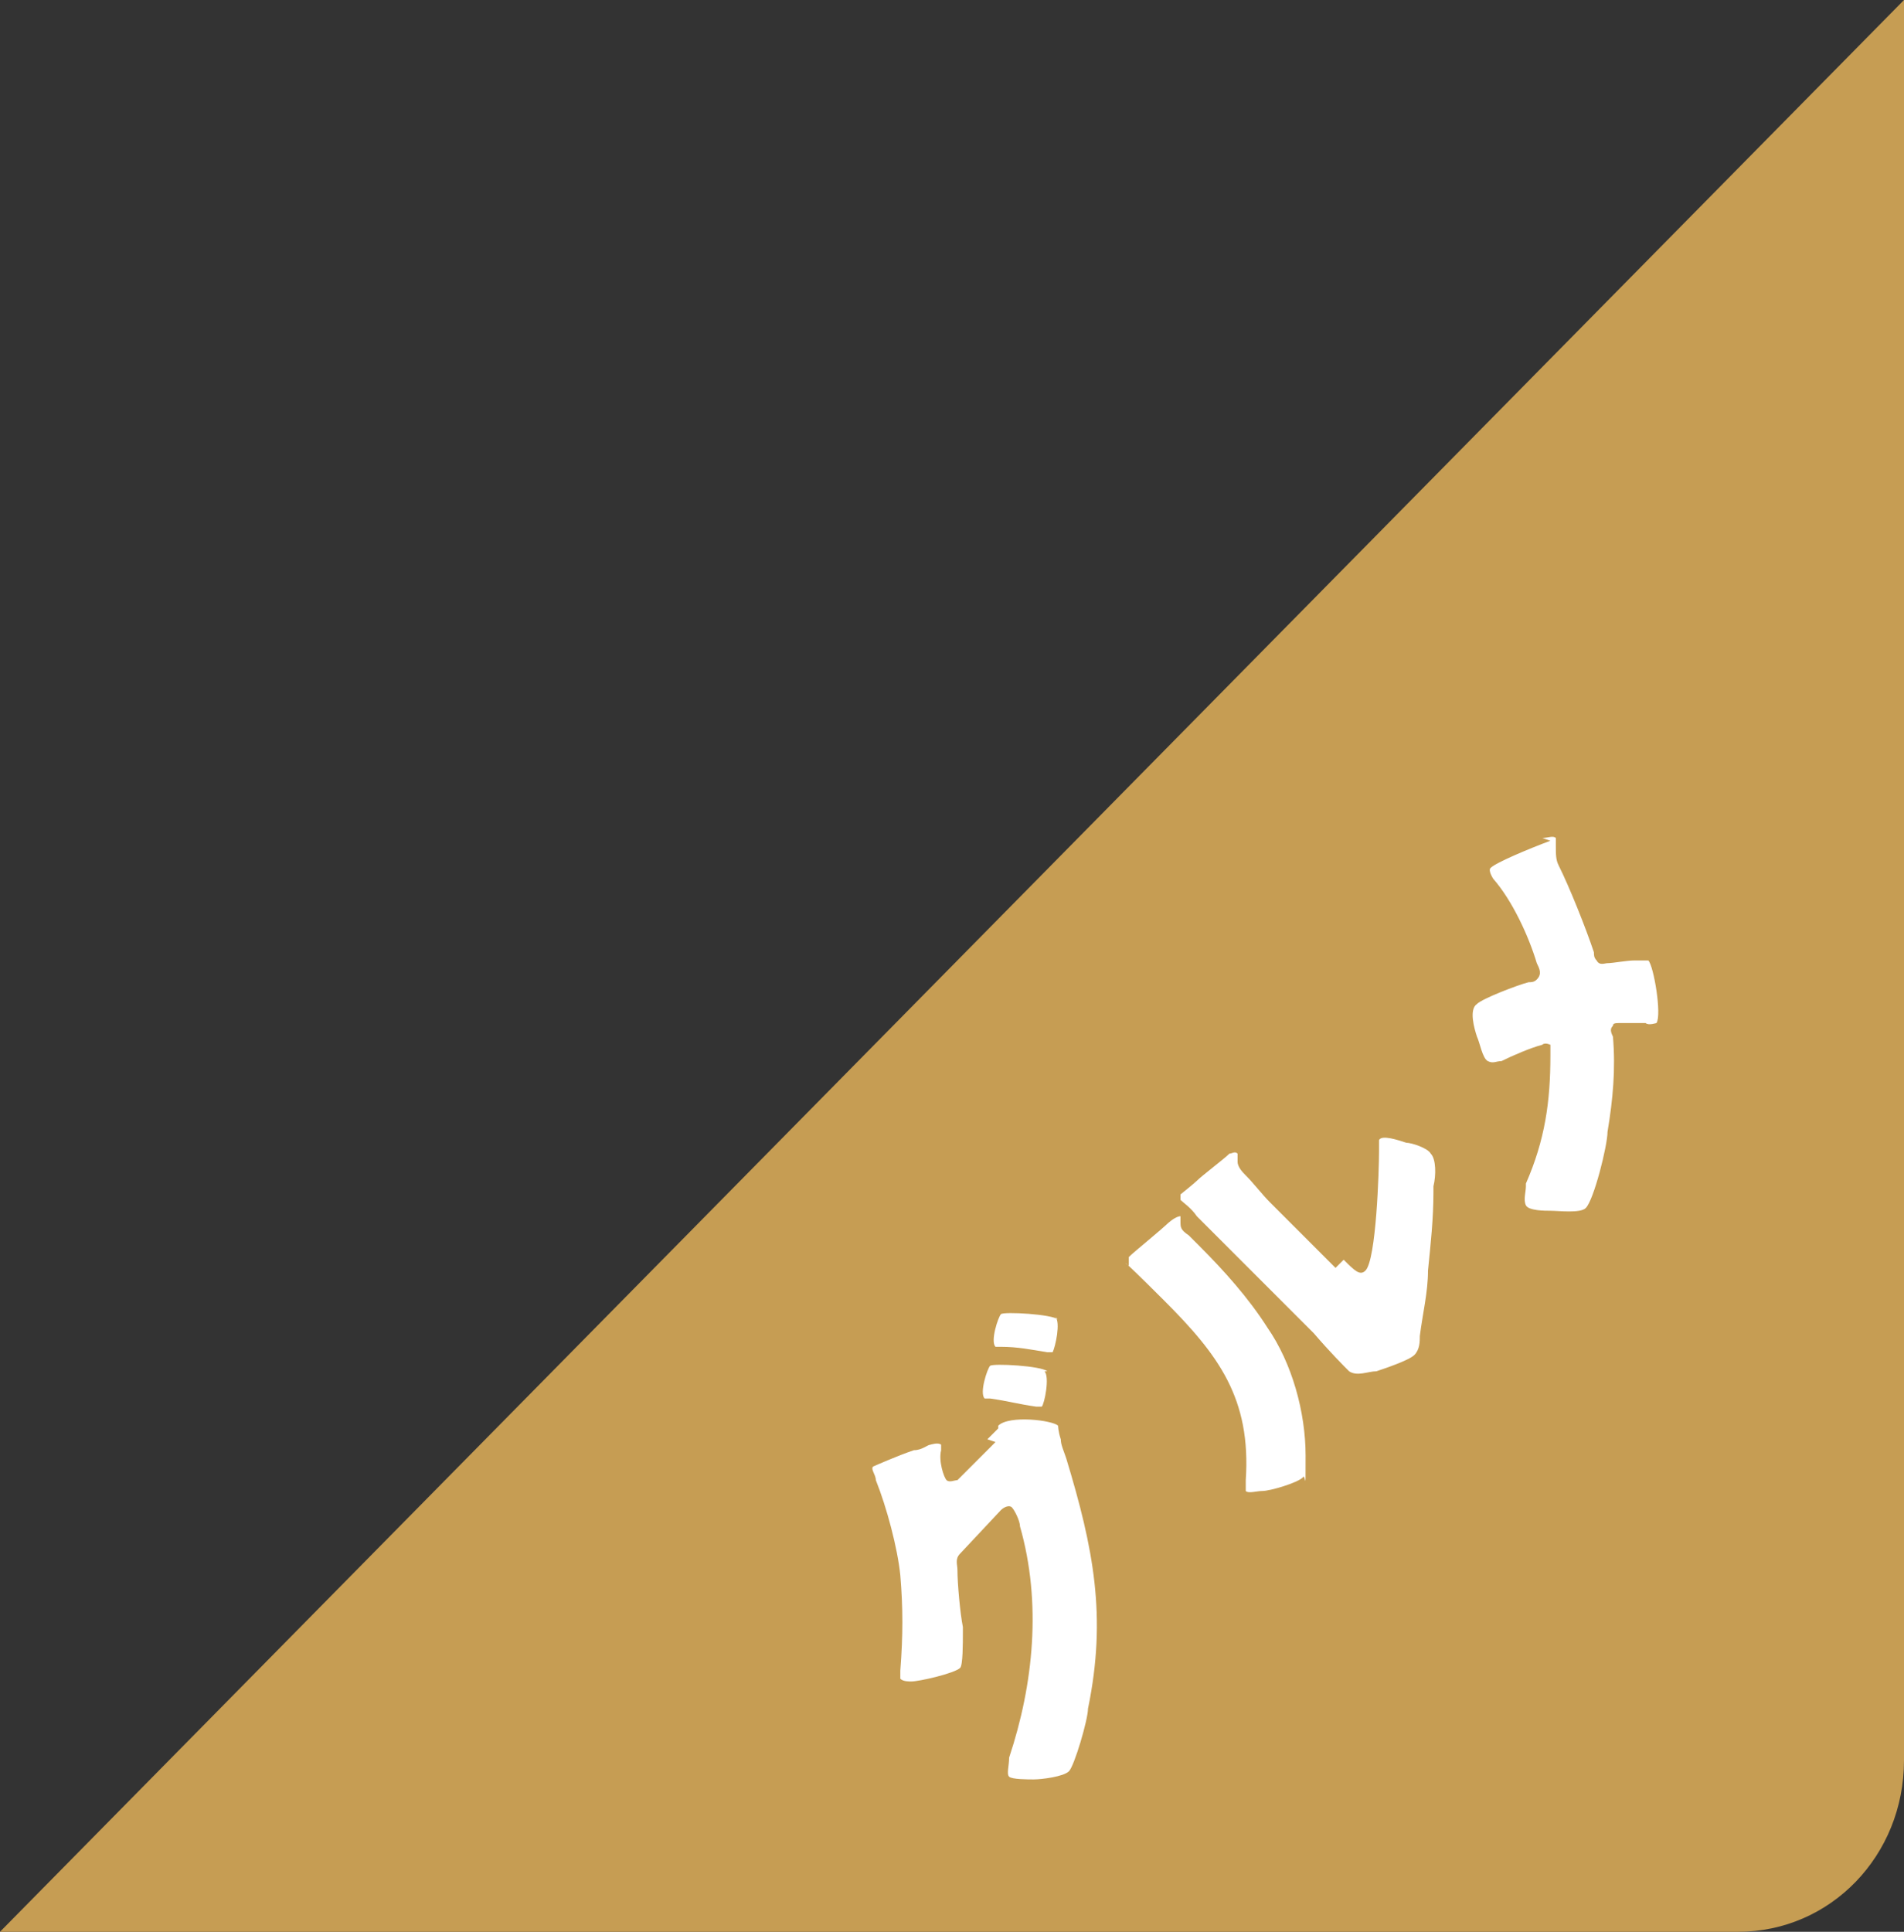
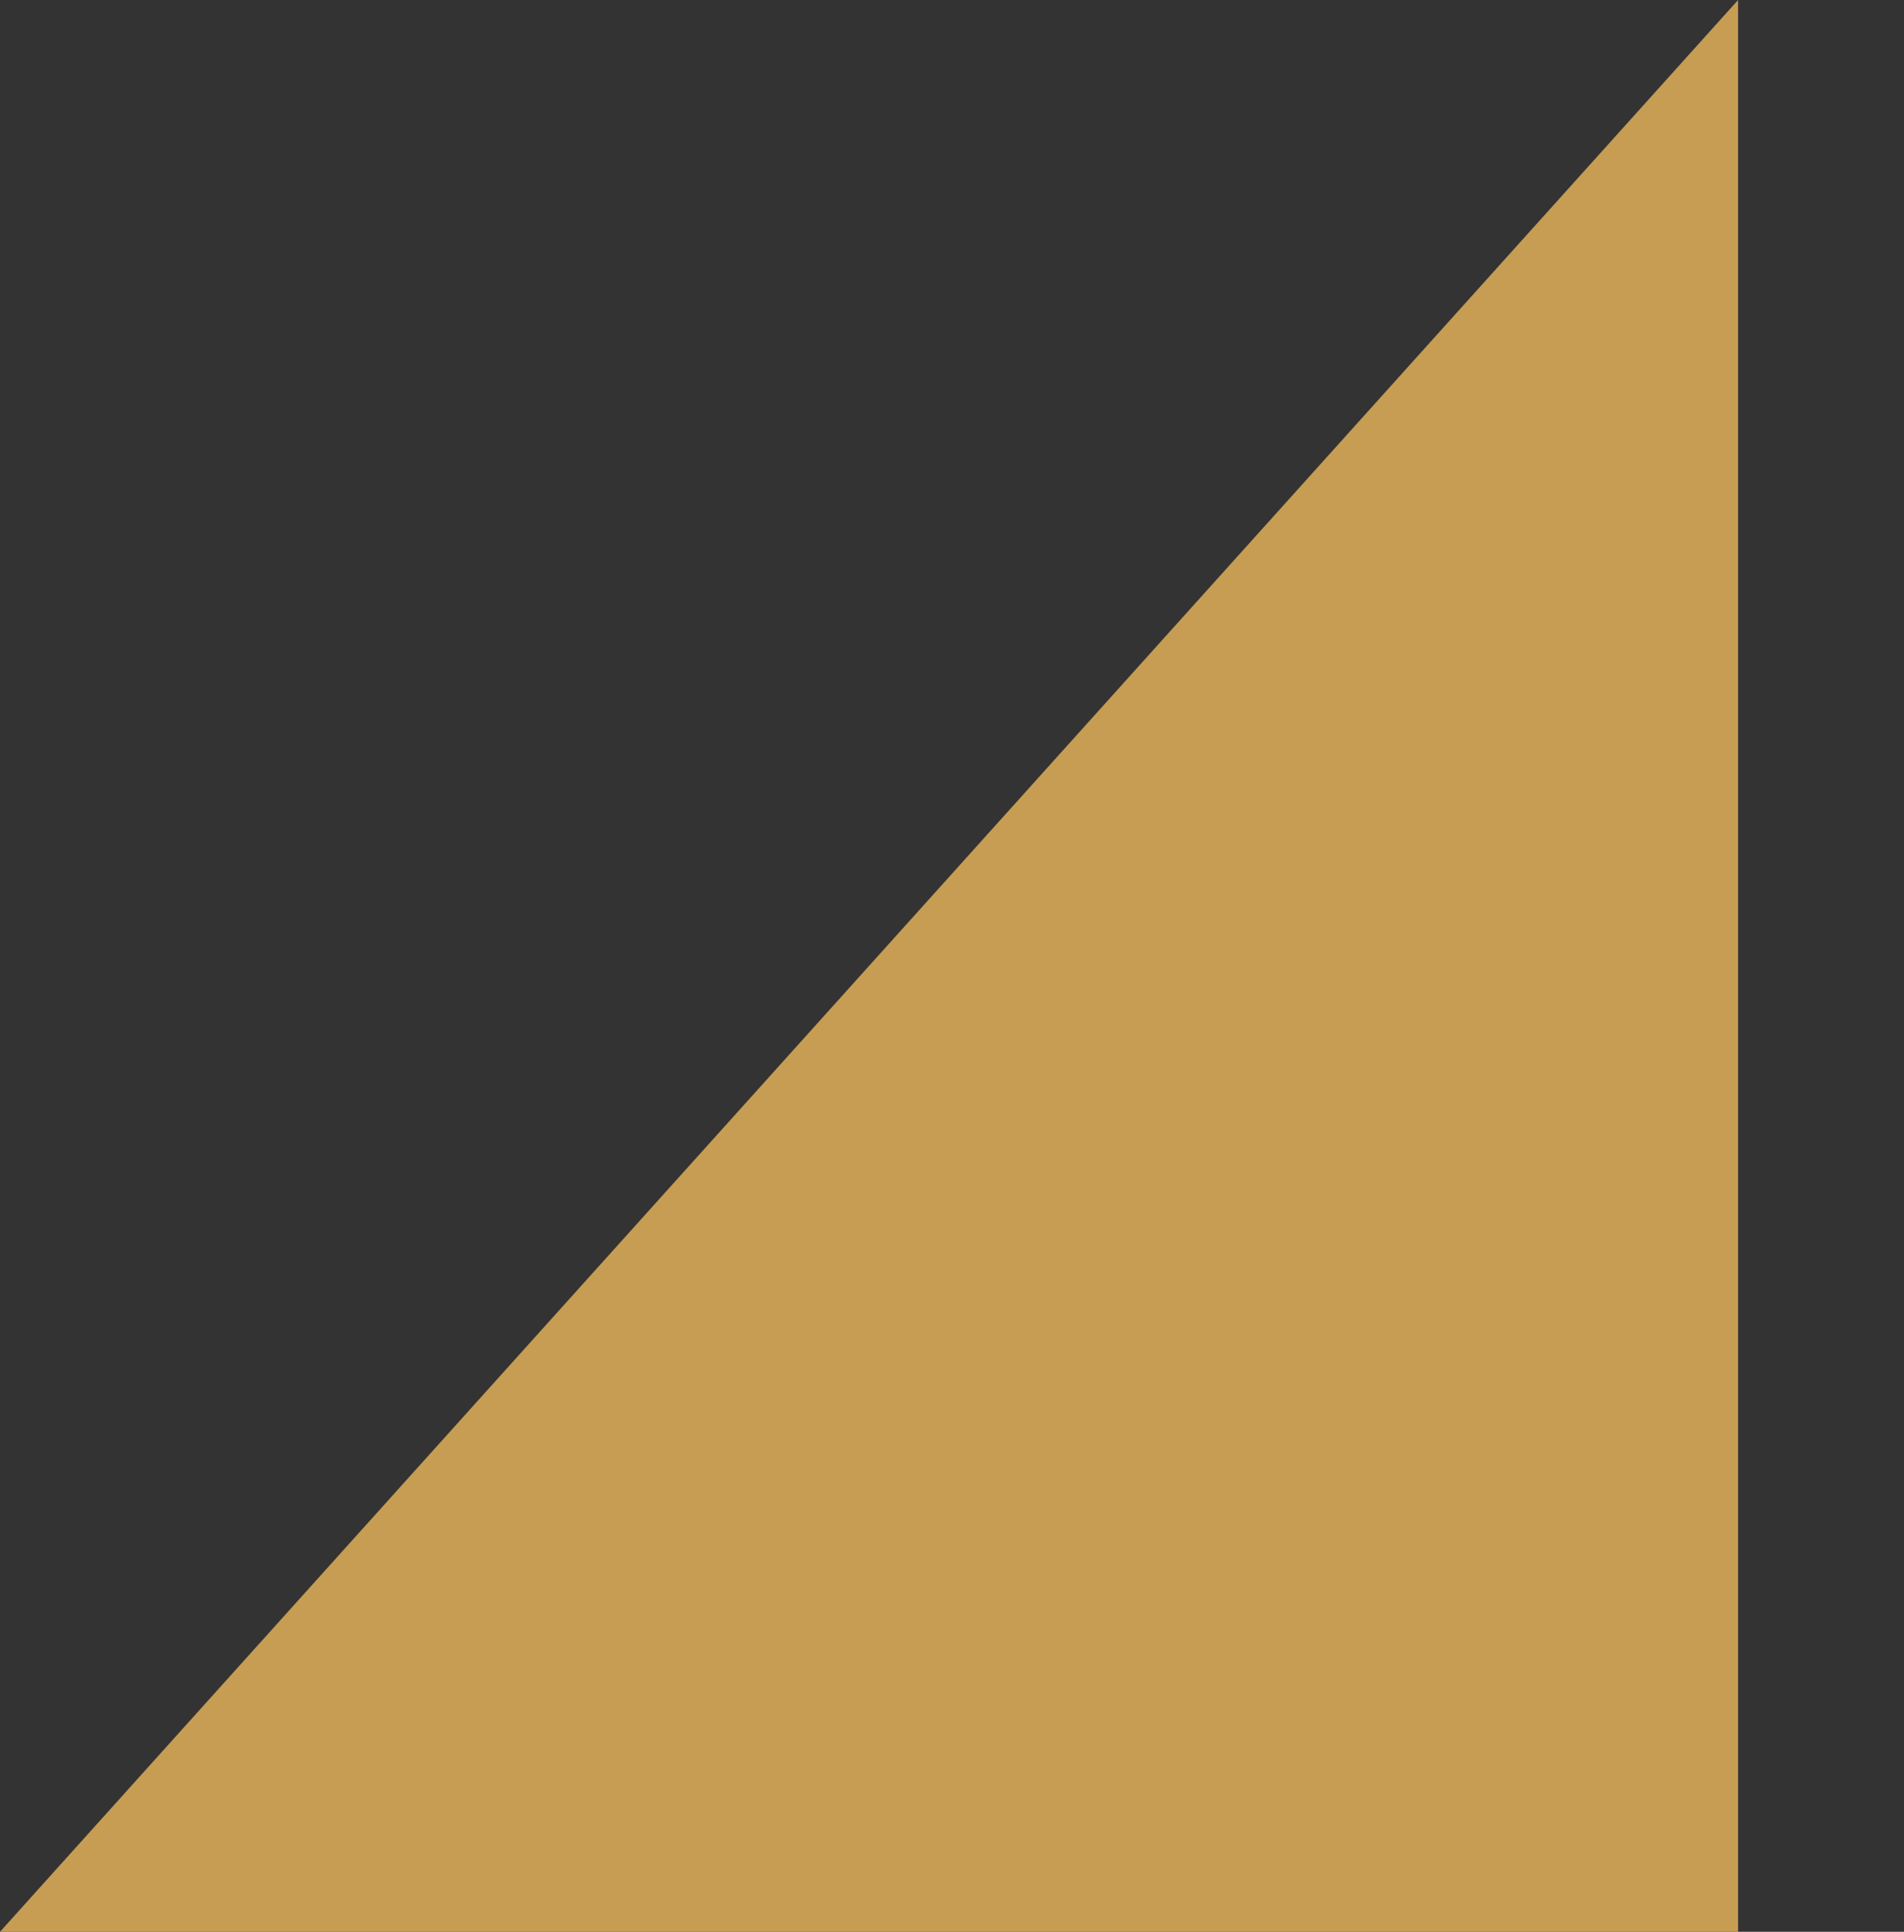
<svg xmlns="http://www.w3.org/2000/svg" version="1.1" viewBox="0 0 70 71">
  <rect x="0" y="0" width="70" height="71" fill="#333333" stroke="none" />
  <defs>
    <style>
      .cls-1 {
        fill: #fff;
      }

      .cls-2 {
        fill: #c69d53;
      }
    </style>
  </defs>
  <g>
    <g id="_レイヤー_1" data-name="レイヤー_1">
      <g>
-         <path class="cls-2" d="M0,71h63.9c3.4,0,6.1-2.8,6.1-6.3V0L0,71Z" />
+         <path class="cls-2" d="M0,71h63.9V0L0,71Z" />
        <g>
-           <path class="cls-1" d="M36.3,52.9c.1-.1.3-.3.4-.4,0,0,0,0,0-.1.4-.4,2-.2,2.2,0,0,0,0,.2.1.5,0,.2.1.4.2.7,1,3.3,1.5,5.8.8,9.2,0,.4-.5,2.1-.7,2.3-.2.2-1,.3-1.3.3-.2,0-.8,0-.9-.1s0-.4,0-.7c.9-2.7,1.2-5.7.4-8.5,0-.2-.2-.6-.3-.7-.1-.1-.3,0-.4.1l-1.5,1.6c-.2.2-.1.4-.1.6,0,.5.1,1.6.2,2.1,0,0,0,.1,0,.2,0,.4,0,1.2-.1,1.3-.2.2-1.5.5-1.8.5-.1,0-.3,0-.4-.1,0,0,0-.2,0-.3.1-1.3.1-2.3,0-3.5-.1-1-.5-2.5-.9-3.5,0-.2-.2-.4-.1-.5,0,0,.9-.4,1.5-.6.3,0,.5-.2.6-.2,0,0,.3-.1.4,0,0,0,0,.1,0,.2-.1.4.1,1,.2,1.1.1.1.3,0,.4,0l1.4-1.4ZM38.4,50.4c.2.2,0,1.2-.1,1.3,0,0-.1,0-.2,0-.7-.1-1-.2-1.7-.3,0,0-.2,0-.2,0-.2-.2.1-1.1.2-1.2s1.9,0,2.1.2ZM38.8,48.4c.2.2,0,1.1-.1,1.3,0,0-.2,0-.2,0-.6-.1-1.1-.2-1.7-.2,0,0-.1,0-.2,0-.2-.2.1-1.1.2-1.2.1-.1,1.9,0,2.1.2Z" />
-           <path class="cls-1" d="M42.9,45c.2-.2.4-.3.5-.3,0,0,0,.1,0,.2,0,.2,0,.3.3.5.1.1.3.3.4.4.9.9,1.8,1.9,2.5,3,.9,1.3,1.4,3.1,1.4,4.7s0,.6-.1.8c-.2.2-1.2.5-1.5.5-.2,0-.5.1-.6,0,0,0,0-.3,0-.4.2-3-1-4.6-3-6.6s-1.3-1.2-1.3-1.3c0,0,0-.2,0-.3.2-.2,1.2-1,1.5-1.3ZM49.4,46.3c.4.4.6.6.8.4.4-.4.5-3.7.5-4.4,0-.1,0-.3,0-.4.1-.2.7,0,1,.1.2,0,.8.2.9.4.2.2.2.8.1,1.2,0,0,0,.1,0,.2,0,1-.1,1.9-.2,2.9,0,.8-.2,1.6-.3,2.4,0,.2,0,.5-.2.7-.2.2-1.1.5-1.4.6-.3,0-.7.2-1,0-.2-.2-.7-.7-1.3-1.4l-3.4-3.4c-.2-.2-.6-.6-.9-.9-.2-.3-.5-.5-.6-.6,0,0,0,0,0,0,0,0,0-.1,0-.2,0,0,.5-.4.6-.5.2-.2,1-.8,1.2-1,.1,0,.2-.1.3,0,0,0,0,.2,0,.3,0,.2.2.4.3.5.3.3.6.7.9,1l2.4,2.4Z" />
-           <path class="cls-1" d="M56.7,30.8c.2,0,.4-.1.5,0,0,0,0,.2,0,.3,0,.3,0,.5.1.7.4.8,1,2.3,1.3,3.2,0,.1,0,.2.1.3.1.2.3.1.4.1.2,0,.7-.1,1-.1.2,0,.4,0,.5,0,.2.2.5,2,.3,2.3,0,0-.3.1-.4,0-.2,0-.6,0-.9,0-.2,0-.3,0-.3.1-.1.1-.1.2,0,.4.1,1.2,0,2.3-.2,3.5,0,.5-.5,2.5-.8,2.8-.2.2-1,.1-1.3.1-.2,0-.8,0-.9-.2s0-.5,0-.7c0,0,0,0,0-.1.7-1.6.9-3,.9-4.7,0-.2,0-.3,0-.4,0,0-.2-.1-.3,0-.4.1-1.1.4-1.5.6-.2,0-.3.1-.5,0s-.3-.7-.4-.9c-.1-.3-.3-1,0-1.2.2-.2,1.5-.7,1.9-.8.1,0,.2,0,.3-.1.2-.2.1-.4,0-.6-.3-1-.9-2.3-1.6-3.1,0,0-.2-.3-.1-.4.2-.2,1.4-.7,2.2-1Z" />
-         </g>
+           </g>
      </g>
    </g>
  </g>
</svg>